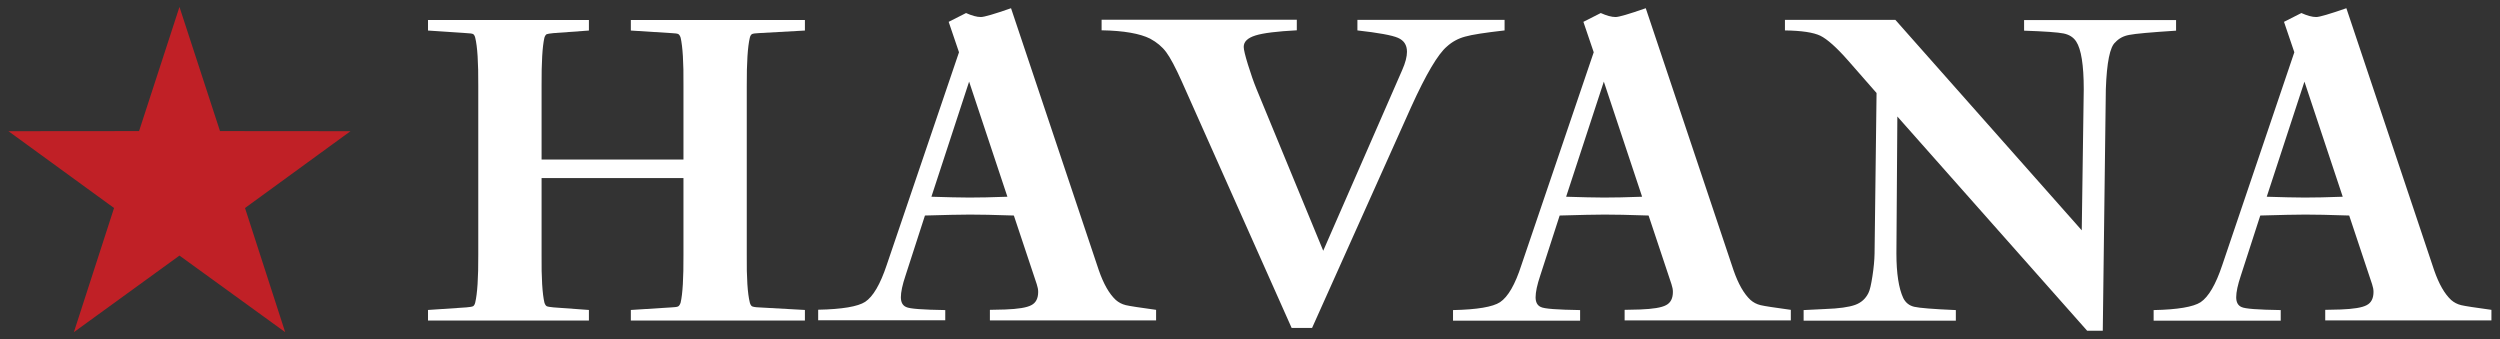
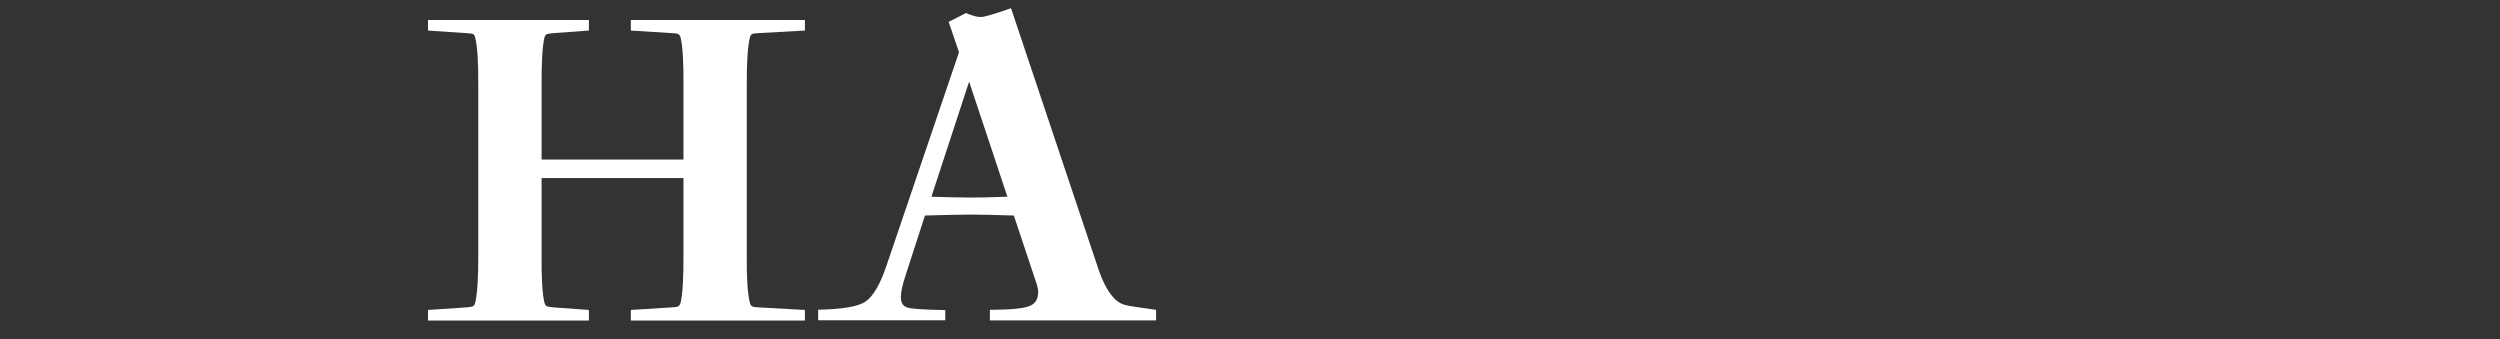
<svg xmlns="http://www.w3.org/2000/svg" version="1.1" x="0px" y="0px" viewBox="0 0 212.85 28.87" style="enable-background:new 0 0 212.85 28.87;" xml:space="preserve">
  <rect x="0" y="0" width="212.85" height="28.87" fill="#333333" stroke="none" />
  <style type="text/css">
	.st0{fill-rule:evenodd;clip-rule:evenodd;fill:#C02026;}
	.st1{fill-rule:evenodd;clip-rule:evenodd;fill:#FFFFFF;}
</style>
  <g id="Vrstva_4">
</g>
  <g id="Vrstva_3">
</g>
  <g id="Layer_3">
</g>
  <g id="Layer_2">
-     <polygon class="st0" points="15.28,0.59 18.73,11.16 29.84,11.17 20.86,17.71 24.28,28.28 15.28,21.76 6.29,28.28 9.71,17.71    0.72,11.17 11.84,11.16  " />
    <g>
      <path class="st1" d="M46.55,2.91c0.08-0.03,0.27-0.06,0.57-0.09l3.02-0.22v-0.9h-13.7v0.9l3.27,0.22c0.3,0.01,0.49,0.04,0.57,0.08    c0.08,0.05,0.14,0.15,0.18,0.31c0.19,0.76,0.27,2.13,0.26,4.09v14.39c0.01,1.97-0.08,3.32-0.26,4.07    c-0.04,0.16-0.1,0.26-0.18,0.31c-0.08,0.04-0.27,0.08-0.57,0.1l-3.27,0.22v0.9h13.7v-0.9l-3.02-0.22c-0.3-0.03-0.49-0.06-0.57-0.1    c-0.08-0.04-0.15-0.15-0.2-0.31c-0.17-0.73-0.26-2.08-0.24-4.07v-6.53h12.08v6.53c0.01,1.99-0.07,3.34-0.24,4.07    c-0.05,0.16-0.12,0.27-0.2,0.32c-0.08,0.05-0.27,0.08-0.57,0.09l-3.47,0.22v0.9h14.82v-0.9l-3.94-0.22    c-0.29-0.01-0.47-0.05-0.56-0.09c-0.08-0.05-0.15-0.16-0.19-0.32c-0.19-0.75-0.28-2.11-0.26-4.07V7.3    c-0.01-1.97,0.08-3.33,0.26-4.09c0.04-0.16,0.1-0.26,0.19-0.31c0.09-0.04,0.27-0.07,0.56-0.08l3.94-0.22v-0.9H53.71v0.9l3.47,0.22    c0.3,0.01,0.49,0.04,0.57,0.08c0.08,0.05,0.15,0.15,0.2,0.31c0.17,0.74,0.26,2.1,0.24,4.09v6.28H46.11V7.3    c-0.01-1.99,0.07-3.35,0.24-4.09C46.4,3.05,46.47,2.95,46.55,2.91z" />
      <path class="st1" d="M80.49,26.4c-1.94-0.03-3.05-0.11-3.34-0.26c-0.3-0.13-0.45-0.41-0.45-0.83c0-0.44,0.13-1.06,0.4-1.86    l1.65-5.1c1.76-0.05,3.04-0.08,3.82-0.08c0.79,0,2.04,0.02,3.75,0.08l1.95,5.85c0.08,0.24,0.12,0.45,0.12,0.65    c0,0.55-0.19,0.93-0.58,1.13c-0.38,0.21-1.13,0.33-2.22,0.37c-0.2,0-0.63,0.01-1.31,0.03v0.9h14.15v-0.9    c-1.39-0.19-2.25-0.32-2.58-0.4c-0.33-0.08-0.61-0.23-0.85-0.44c-0.56-0.52-1.04-1.36-1.45-2.54l-7.47-22.3    c-1.43,0.5-2.29,0.75-2.57,0.75c-0.35,0-0.77-0.12-1.26-0.34l-1.48,0.75l0.88,2.59l-6.15,18.1c-0.55,1.65-1.16,2.7-1.84,3.15    c-0.62,0.4-1.95,0.63-4,0.67v0.9h10.82V26.4z M82.51,6.95l3.26,9.8c-1.33,0.05-2.41,0.07-3.24,0.07c-0.83,0-1.9-0.03-3.23-0.07    L82.51,6.95z" />
-       <path class="st1" d="M99.29,4.44c0.35,0.47,0.79,1.3,1.32,2.48l9.36,21h1.74l8.44-18.82c1.27-2.8,2.29-4.51,3.04-5.14    c0.44-0.4,0.95-0.68,1.54-0.84c0.58-0.17,1.71-0.34,3.37-0.53v-0.9h-12.53v0.9c1.79,0.2,2.94,0.41,3.45,0.63    c0.51,0.22,0.77,0.61,0.77,1.19c0,0.41-0.13,0.93-0.41,1.56l-6.72,15.38l-5.68-13.77c-0.25-0.61-0.49-1.31-0.73-2.08    c-0.24-0.78-0.36-1.28-0.36-1.51c0-0.44,0.33-0.76,1-0.97c0.67-0.21,1.84-0.35,3.52-0.44v-0.9H93.79v0.9    c1.89,0.03,3.27,0.28,4.13,0.71C98.49,3.6,98.94,3.97,99.29,4.44z" />
-       <path class="st1" d="M127.71,25.73c-0.61,0.4-1.95,0.63-4,0.67v0.9h10.82v-0.9c-1.94-0.03-3.05-0.11-3.34-0.26    c-0.3-0.13-0.45-0.41-0.45-0.83c0-0.44,0.13-1.06,0.4-1.86l1.65-5.1c1.76-0.05,3.03-0.08,3.82-0.08c0.79,0,2.04,0.02,3.75,0.08    l1.95,5.85c0.08,0.24,0.12,0.45,0.12,0.65c0,0.55-0.19,0.93-0.58,1.13c-0.38,0.21-1.13,0.33-2.22,0.37c-0.2,0-0.63,0.01-1.31,0.03    v0.9h14.15v-0.9c-1.39-0.19-2.25-0.32-2.58-0.4c-0.33-0.08-0.61-0.23-0.85-0.44c-0.56-0.52-1.04-1.36-1.45-2.54l-7.47-22.3    c-1.43,0.5-2.29,0.75-2.57,0.75c-0.35,0-0.77-0.12-1.26-0.34l-1.48,0.75l0.88,2.59l-6.15,18.1    C129,24.23,128.39,25.28,127.71,25.73z M136.55,6.95l3.26,9.8c-1.33,0.05-2.41,0.07-3.24,0.07c-0.83,0-1.9-0.03-3.23-0.07    L136.55,6.95z" />
-       <path class="st1" d="M157.37,5.18l2.4,2.74L159.6,21.6c-0.01,0.55-0.07,1.19-0.18,1.91c-0.11,0.72-0.22,1.2-0.34,1.43    c-0.24,0.49-0.61,0.83-1.14,1.02c-0.53,0.19-1.38,0.31-2.56,0.35c-0.3,0.01-0.9,0.04-1.82,0.09v0.9h12.96v-0.9    c-1.93-0.08-3.12-0.18-3.54-0.28c-0.43-0.1-0.74-0.35-0.94-0.75c-0.38-0.82-0.58-2.09-0.58-3.8l0.08-11.65l16.16,18.24h1.33    l0.26-20.56c0.08-2.29,0.35-3.62,0.81-4c0.3-0.33,0.69-0.54,1.19-0.63c0.49-0.1,1.82-0.22,3.98-0.36v-0.9h-12.94v0.9    c1.76,0.06,2.88,0.14,3.37,0.24c0.48,0.1,0.84,0.33,1.07,0.69c0.42,0.64,0.64,1.99,0.64,4.05l-0.17,12.02L161.37,1.69h-9.4v0.9    c1.42,0.02,2.42,0.17,3.01,0.45C155.57,3.33,156.37,4.04,157.37,5.18z" />
-       <path class="st1" d="M189.2,22.58c-0.55,1.65-1.17,2.7-1.84,3.15c-0.62,0.4-1.95,0.63-4,0.67v0.9h10.82v-0.9    c-1.94-0.03-3.05-0.11-3.34-0.26c-0.3-0.13-0.45-0.41-0.45-0.83c0-0.44,0.13-1.06,0.4-1.86l1.65-5.1    c1.76-0.05,3.04-0.08,3.82-0.08c0.79,0,2.04,0.02,3.75,0.08l1.95,5.85c0.08,0.24,0.12,0.45,0.12,0.65c0,0.55-0.19,0.93-0.58,1.13    c-0.38,0.21-1.13,0.33-2.22,0.37c-0.2,0-0.63,0.01-1.31,0.03v0.9h14.15v-0.9c-1.39-0.19-2.25-0.32-2.58-0.4    c-0.33-0.08-0.61-0.23-0.85-0.44c-0.56-0.52-1.04-1.36-1.45-2.54l-7.47-22.3c-1.44,0.5-2.29,0.75-2.57,0.75    c-0.35,0-0.77-0.12-1.26-0.34l-1.48,0.75l0.88,2.59L189.2,22.58z M196.2,6.95l3.26,9.8c-1.33,0.05-2.41,0.07-3.24,0.07    c-0.83,0-1.9-0.03-3.23-0.07L196.2,6.95z" />
    </g>
  </g>
  <g id="Vrstva_3_kopie">
</g>
  <g id="Vrstva_6">
</g>
</svg>